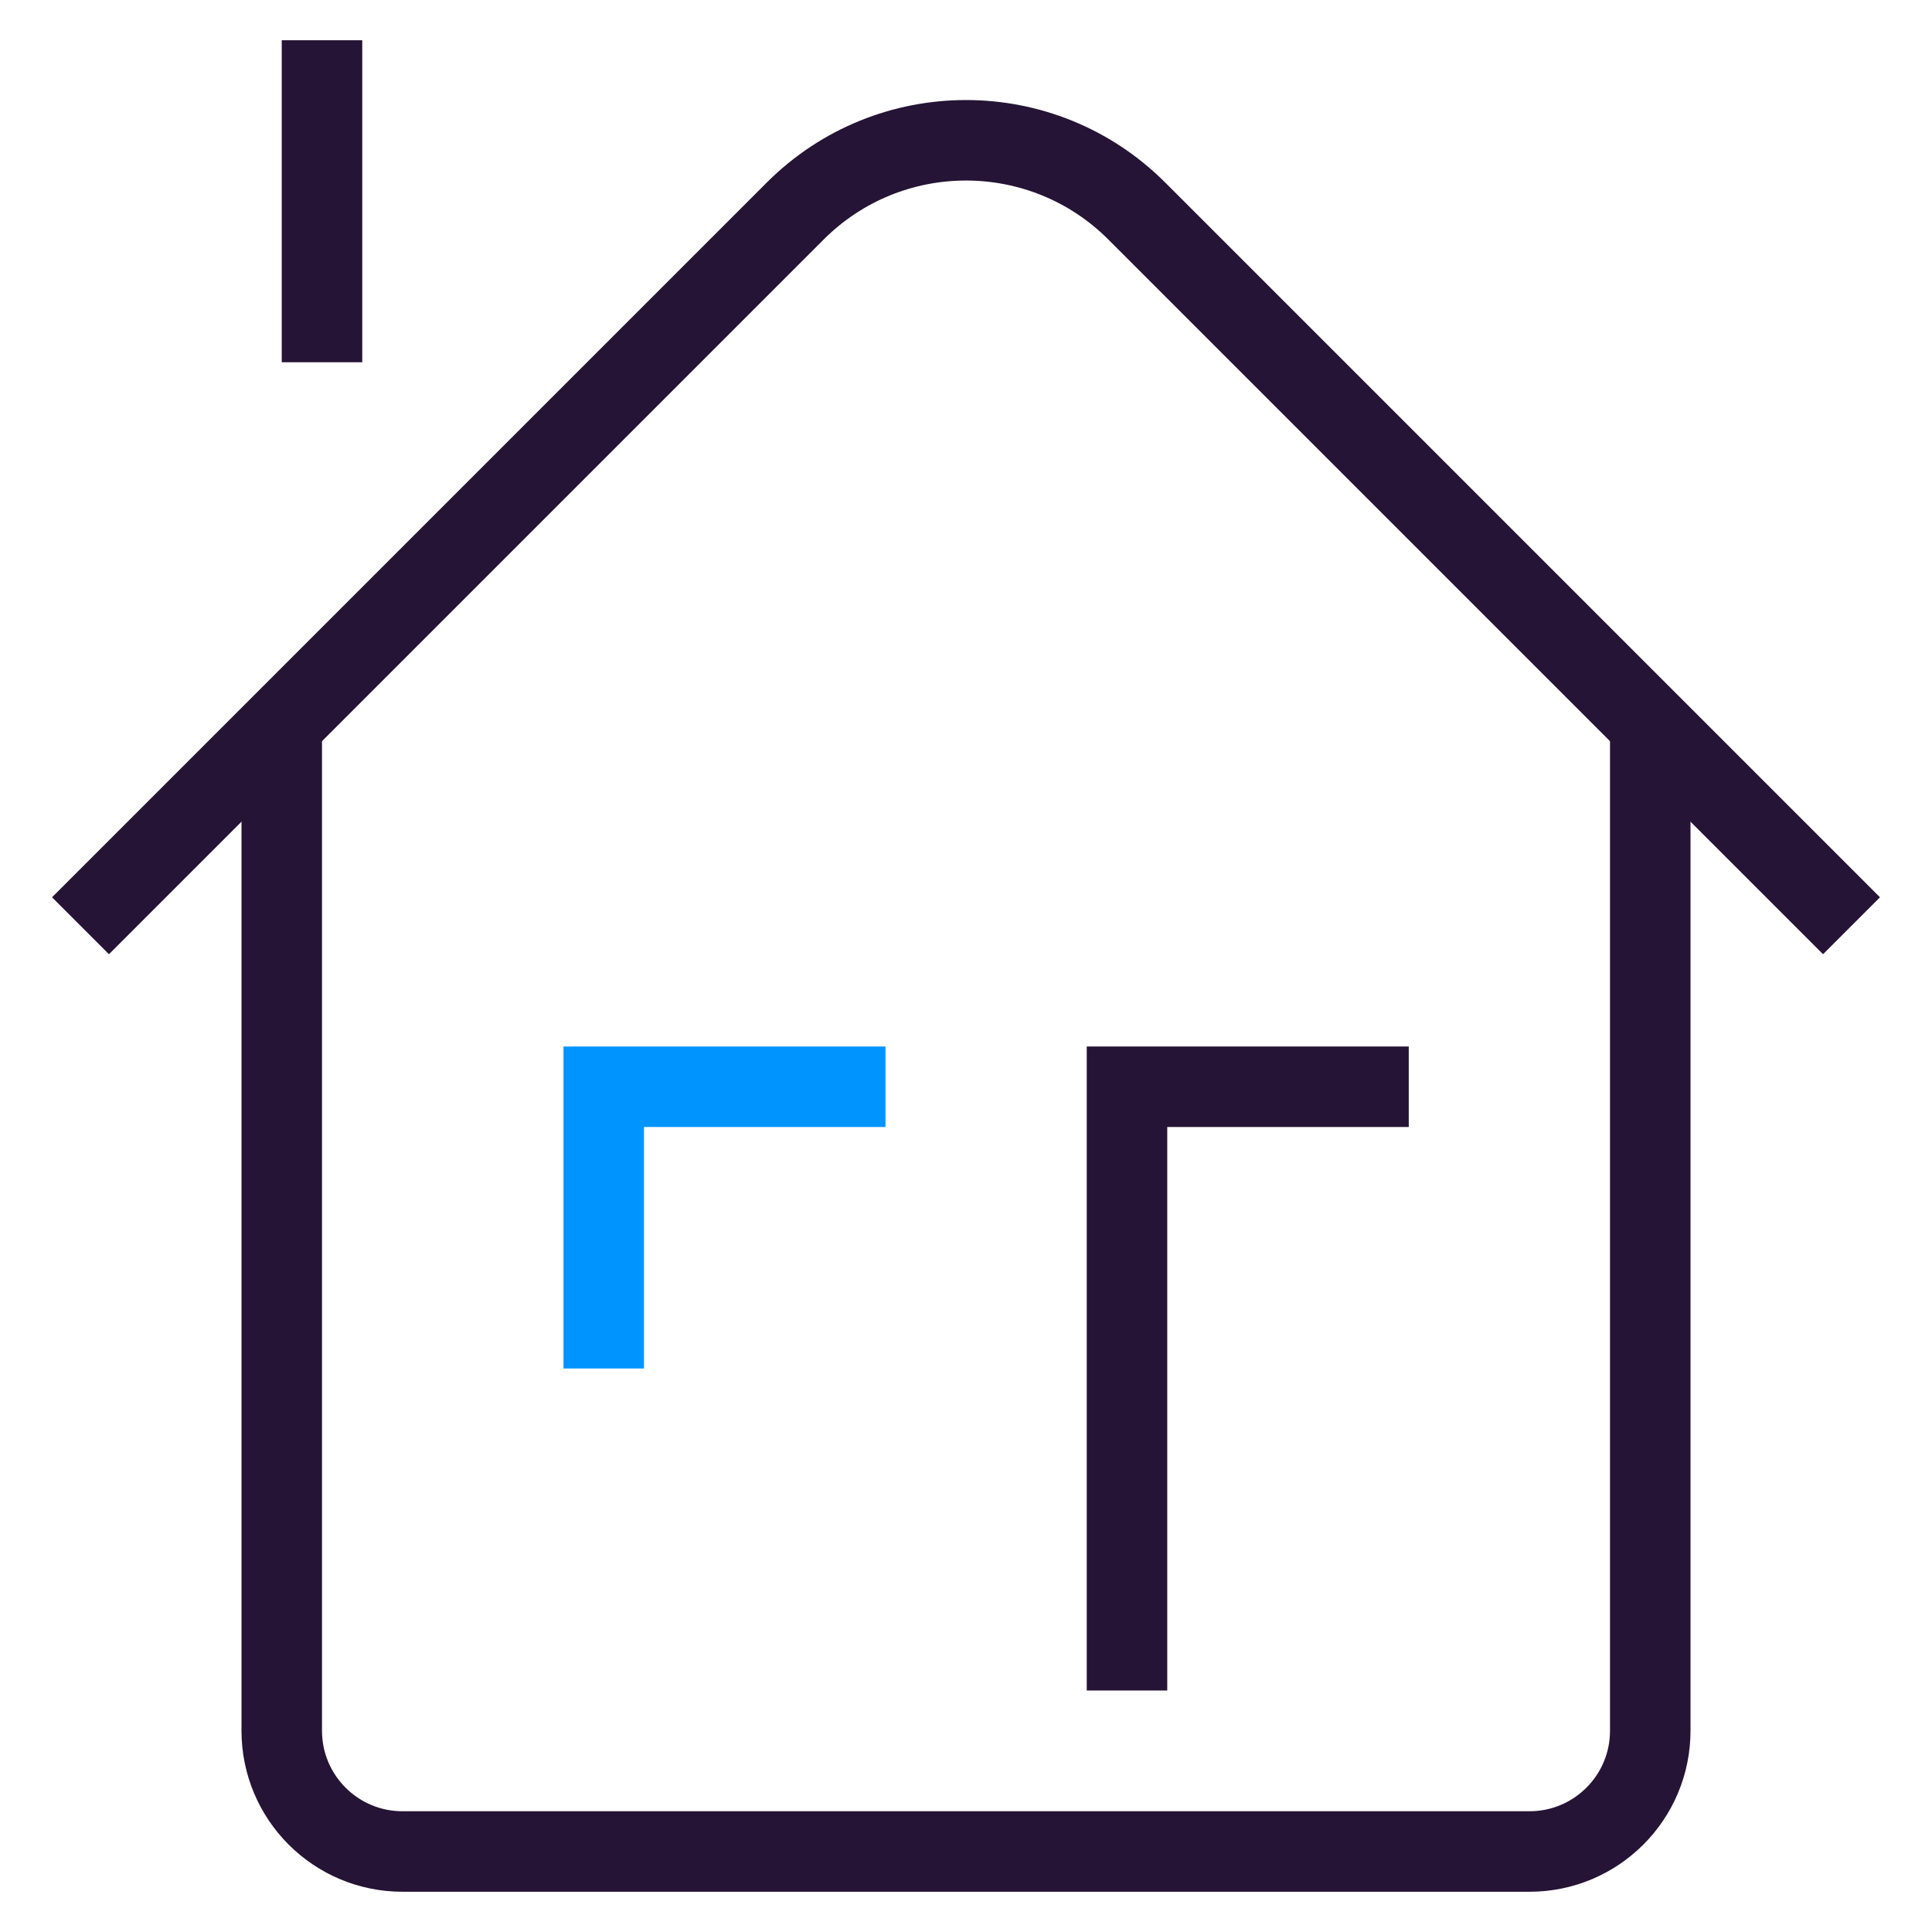
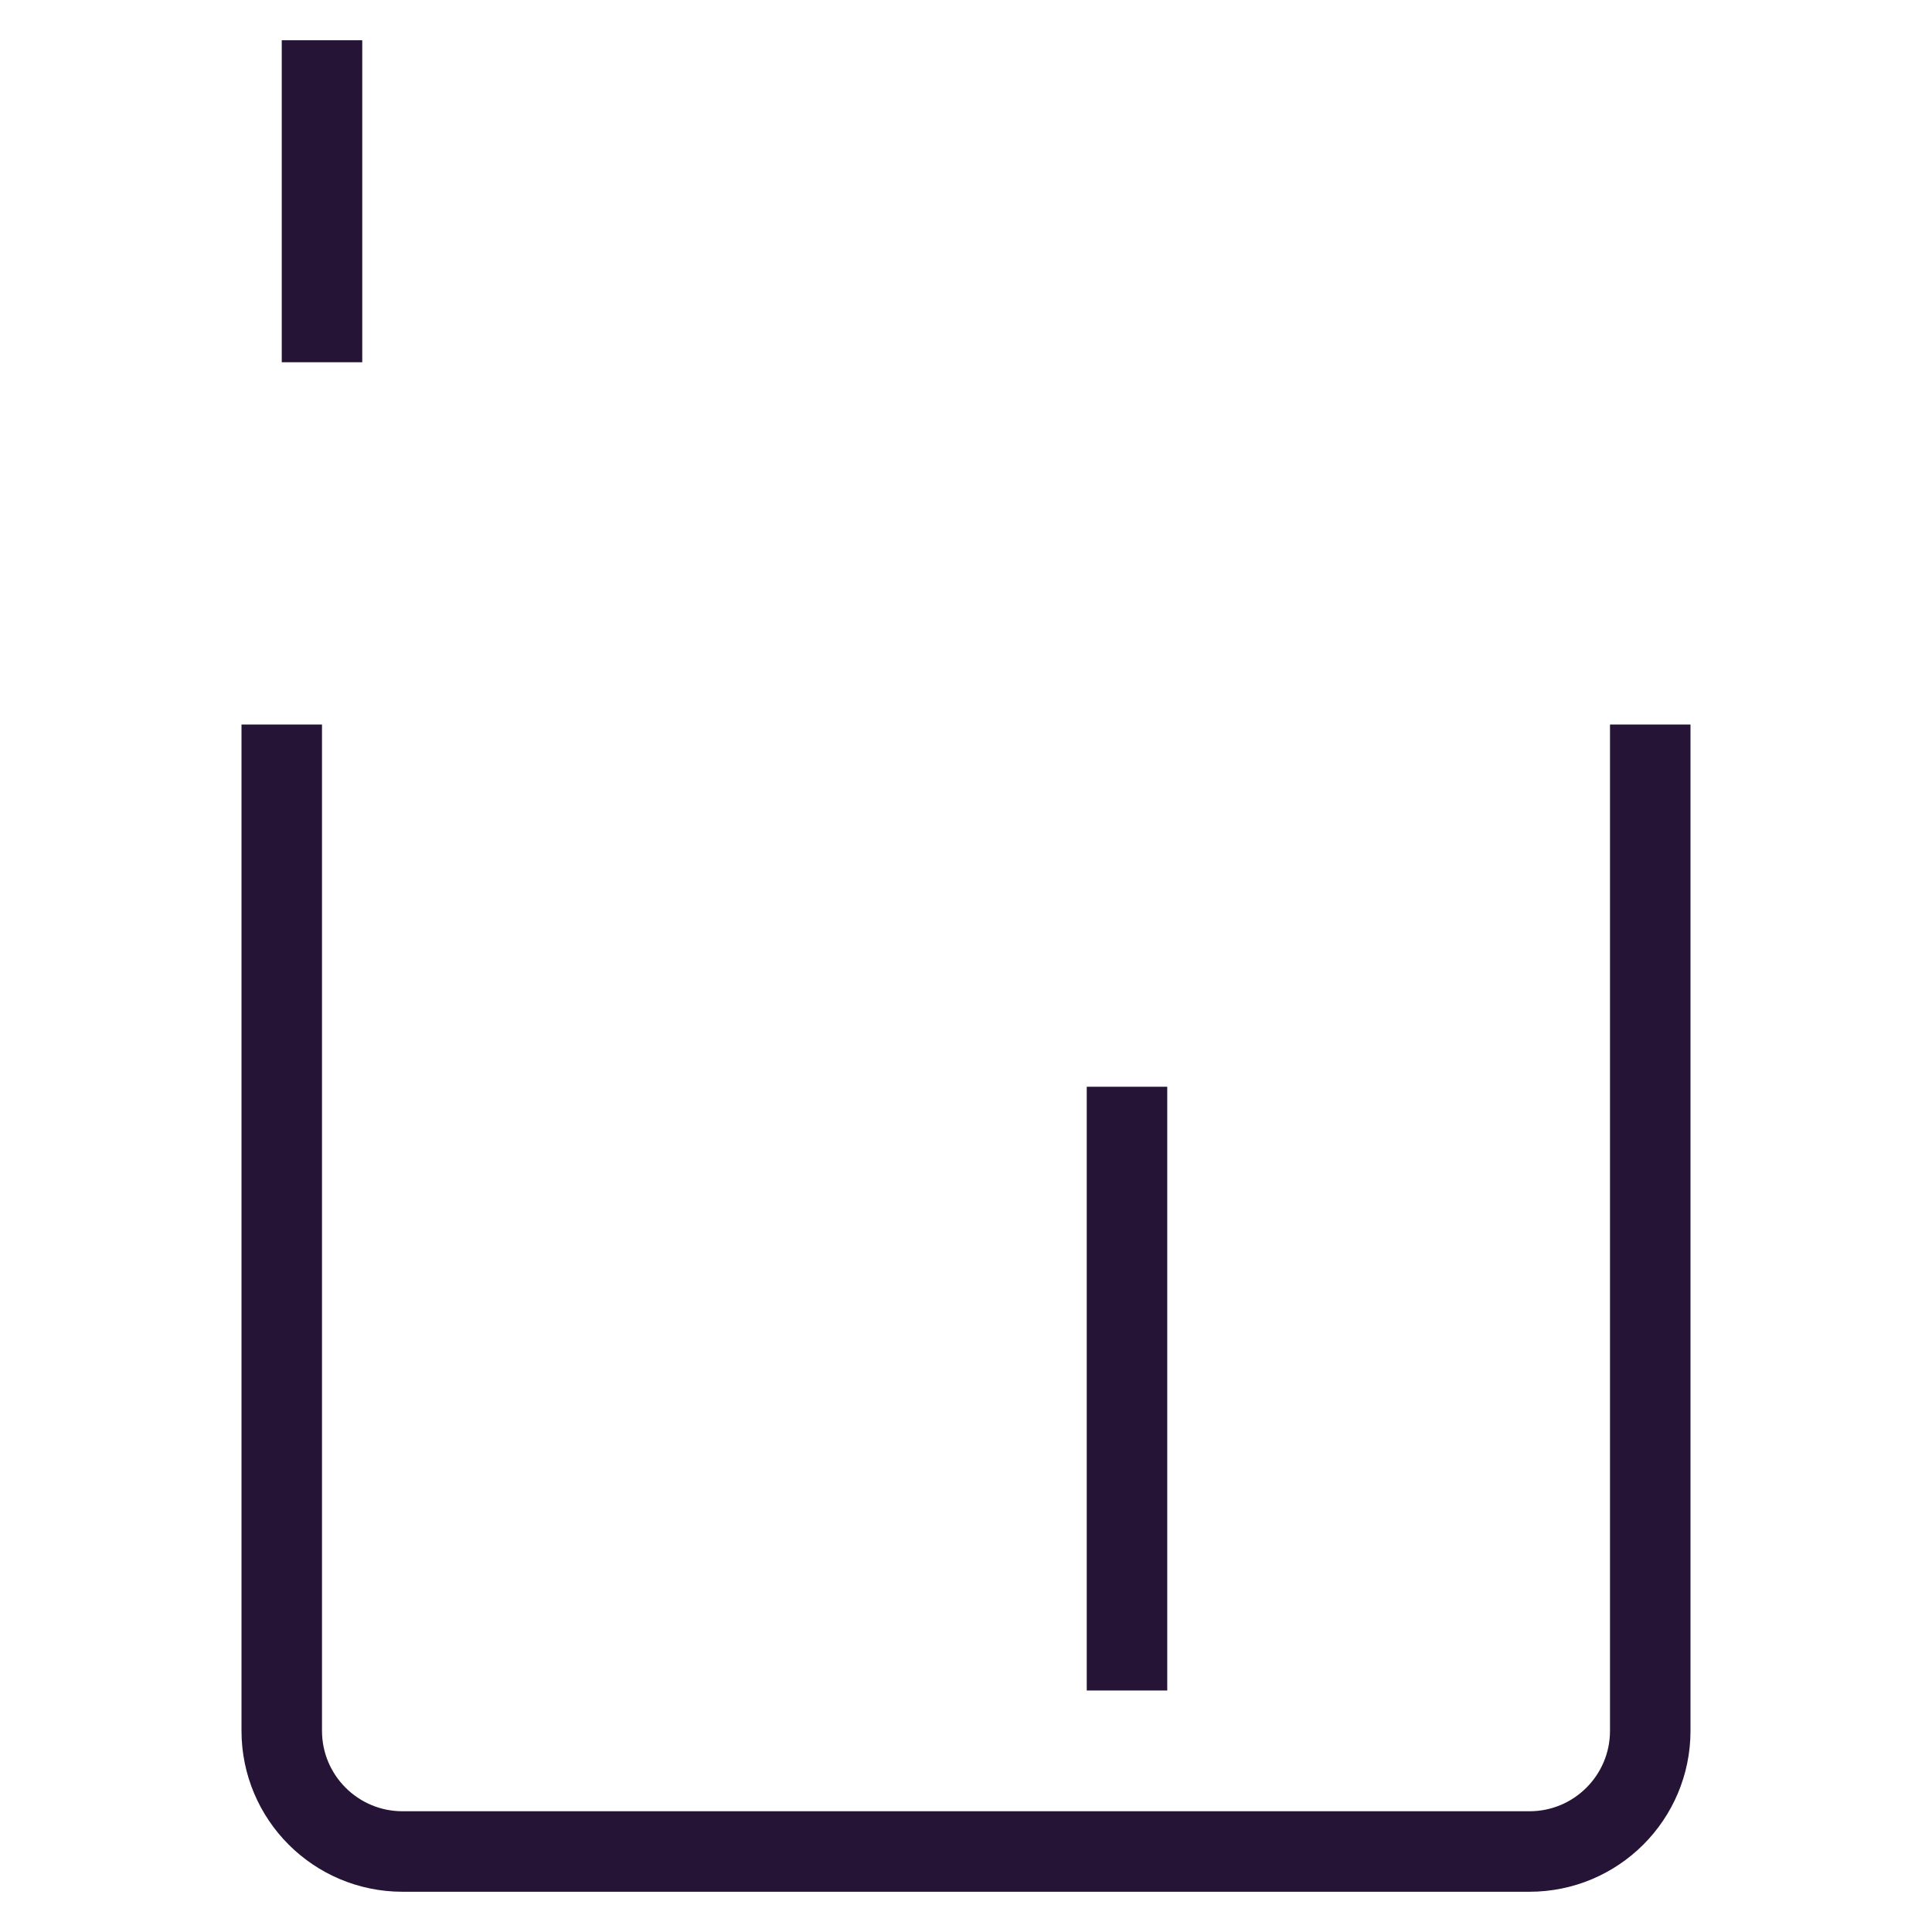
<svg xmlns="http://www.w3.org/2000/svg" width="48" height="48" viewBox="0 0 48 48" fill="none">
  <path d="M7 18V43C7 44.657 8.343 46 10 46H38C39.657 46 41 44.657 41 43V18" stroke="#251435" stroke-width="2" />
  <path d="M8 1V9" stroke="#251435" stroke-width="2" />
-   <path d="M15 34V27H22" stroke="#0094ff" stroke-width="2" />
-   <path d="M28 42V27H35" stroke="#251435" stroke-width="2" />
-   <path d="M2 23L19.757 5.243C22.101 2.9 25.899 2.899 28.243 5.243L46 23" stroke="#251435" stroke-width="2" />
+   <path d="M28 42V27" stroke="#251435" stroke-width="2" />
</svg>